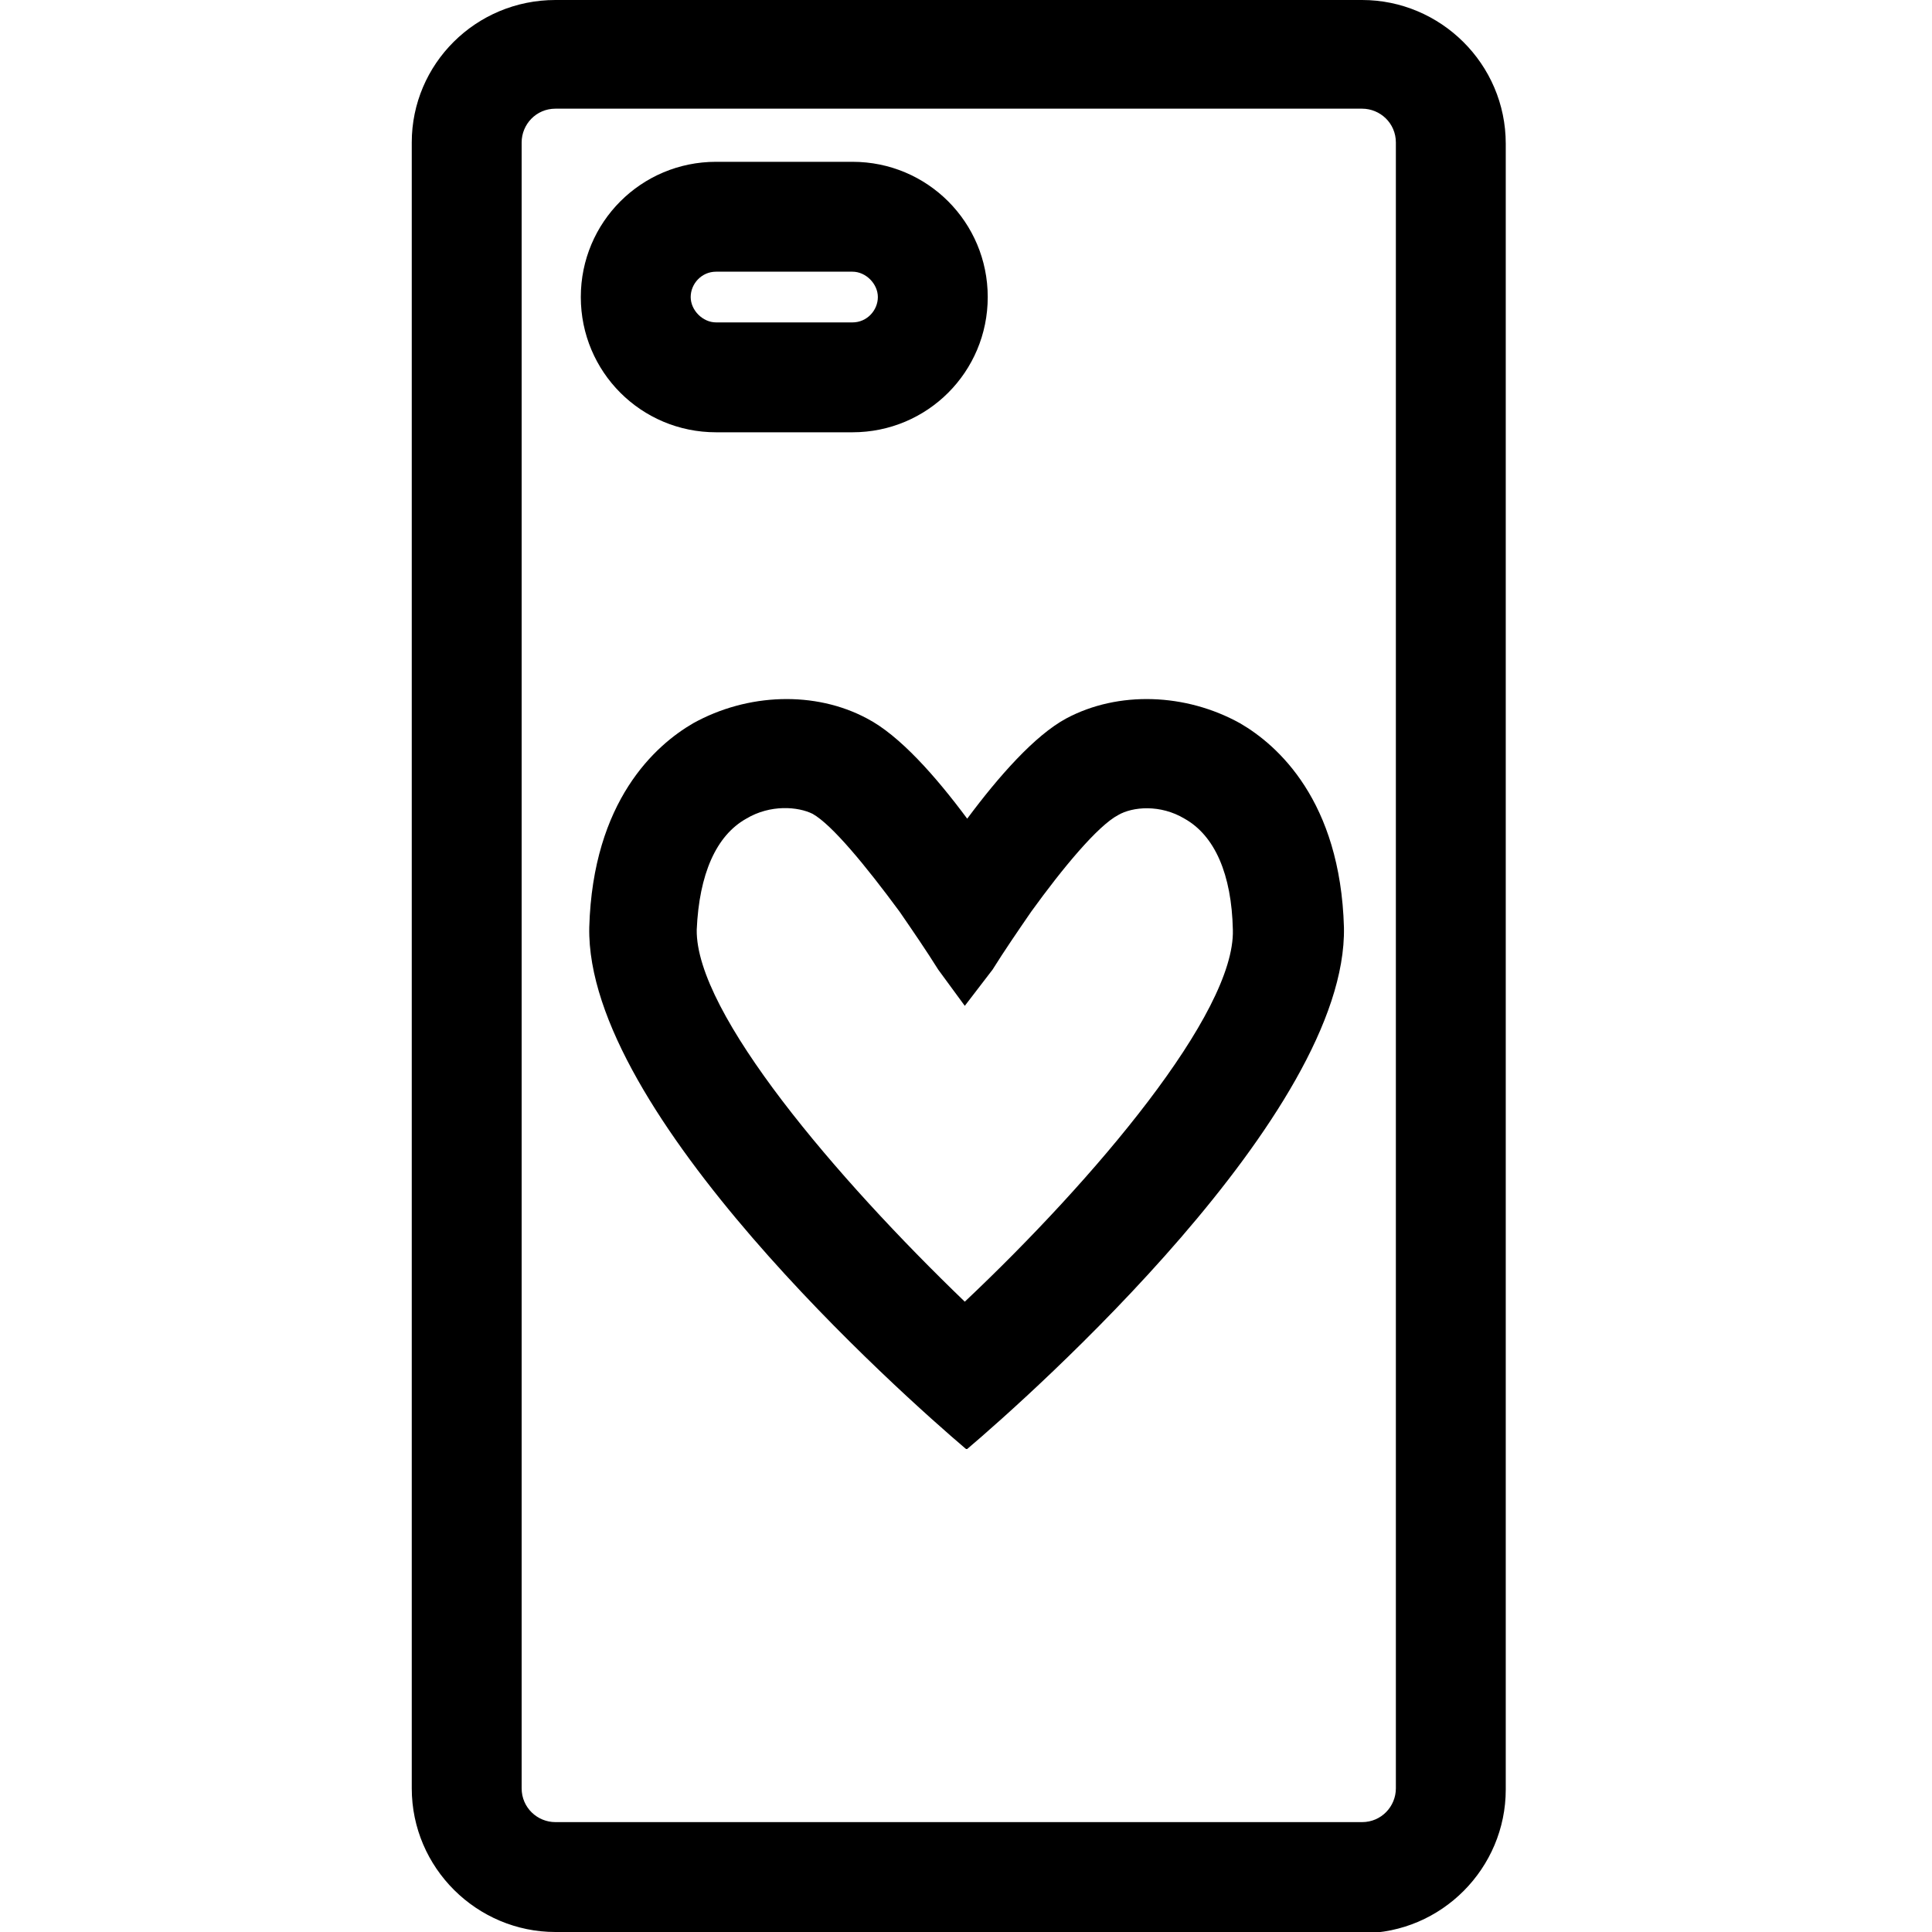
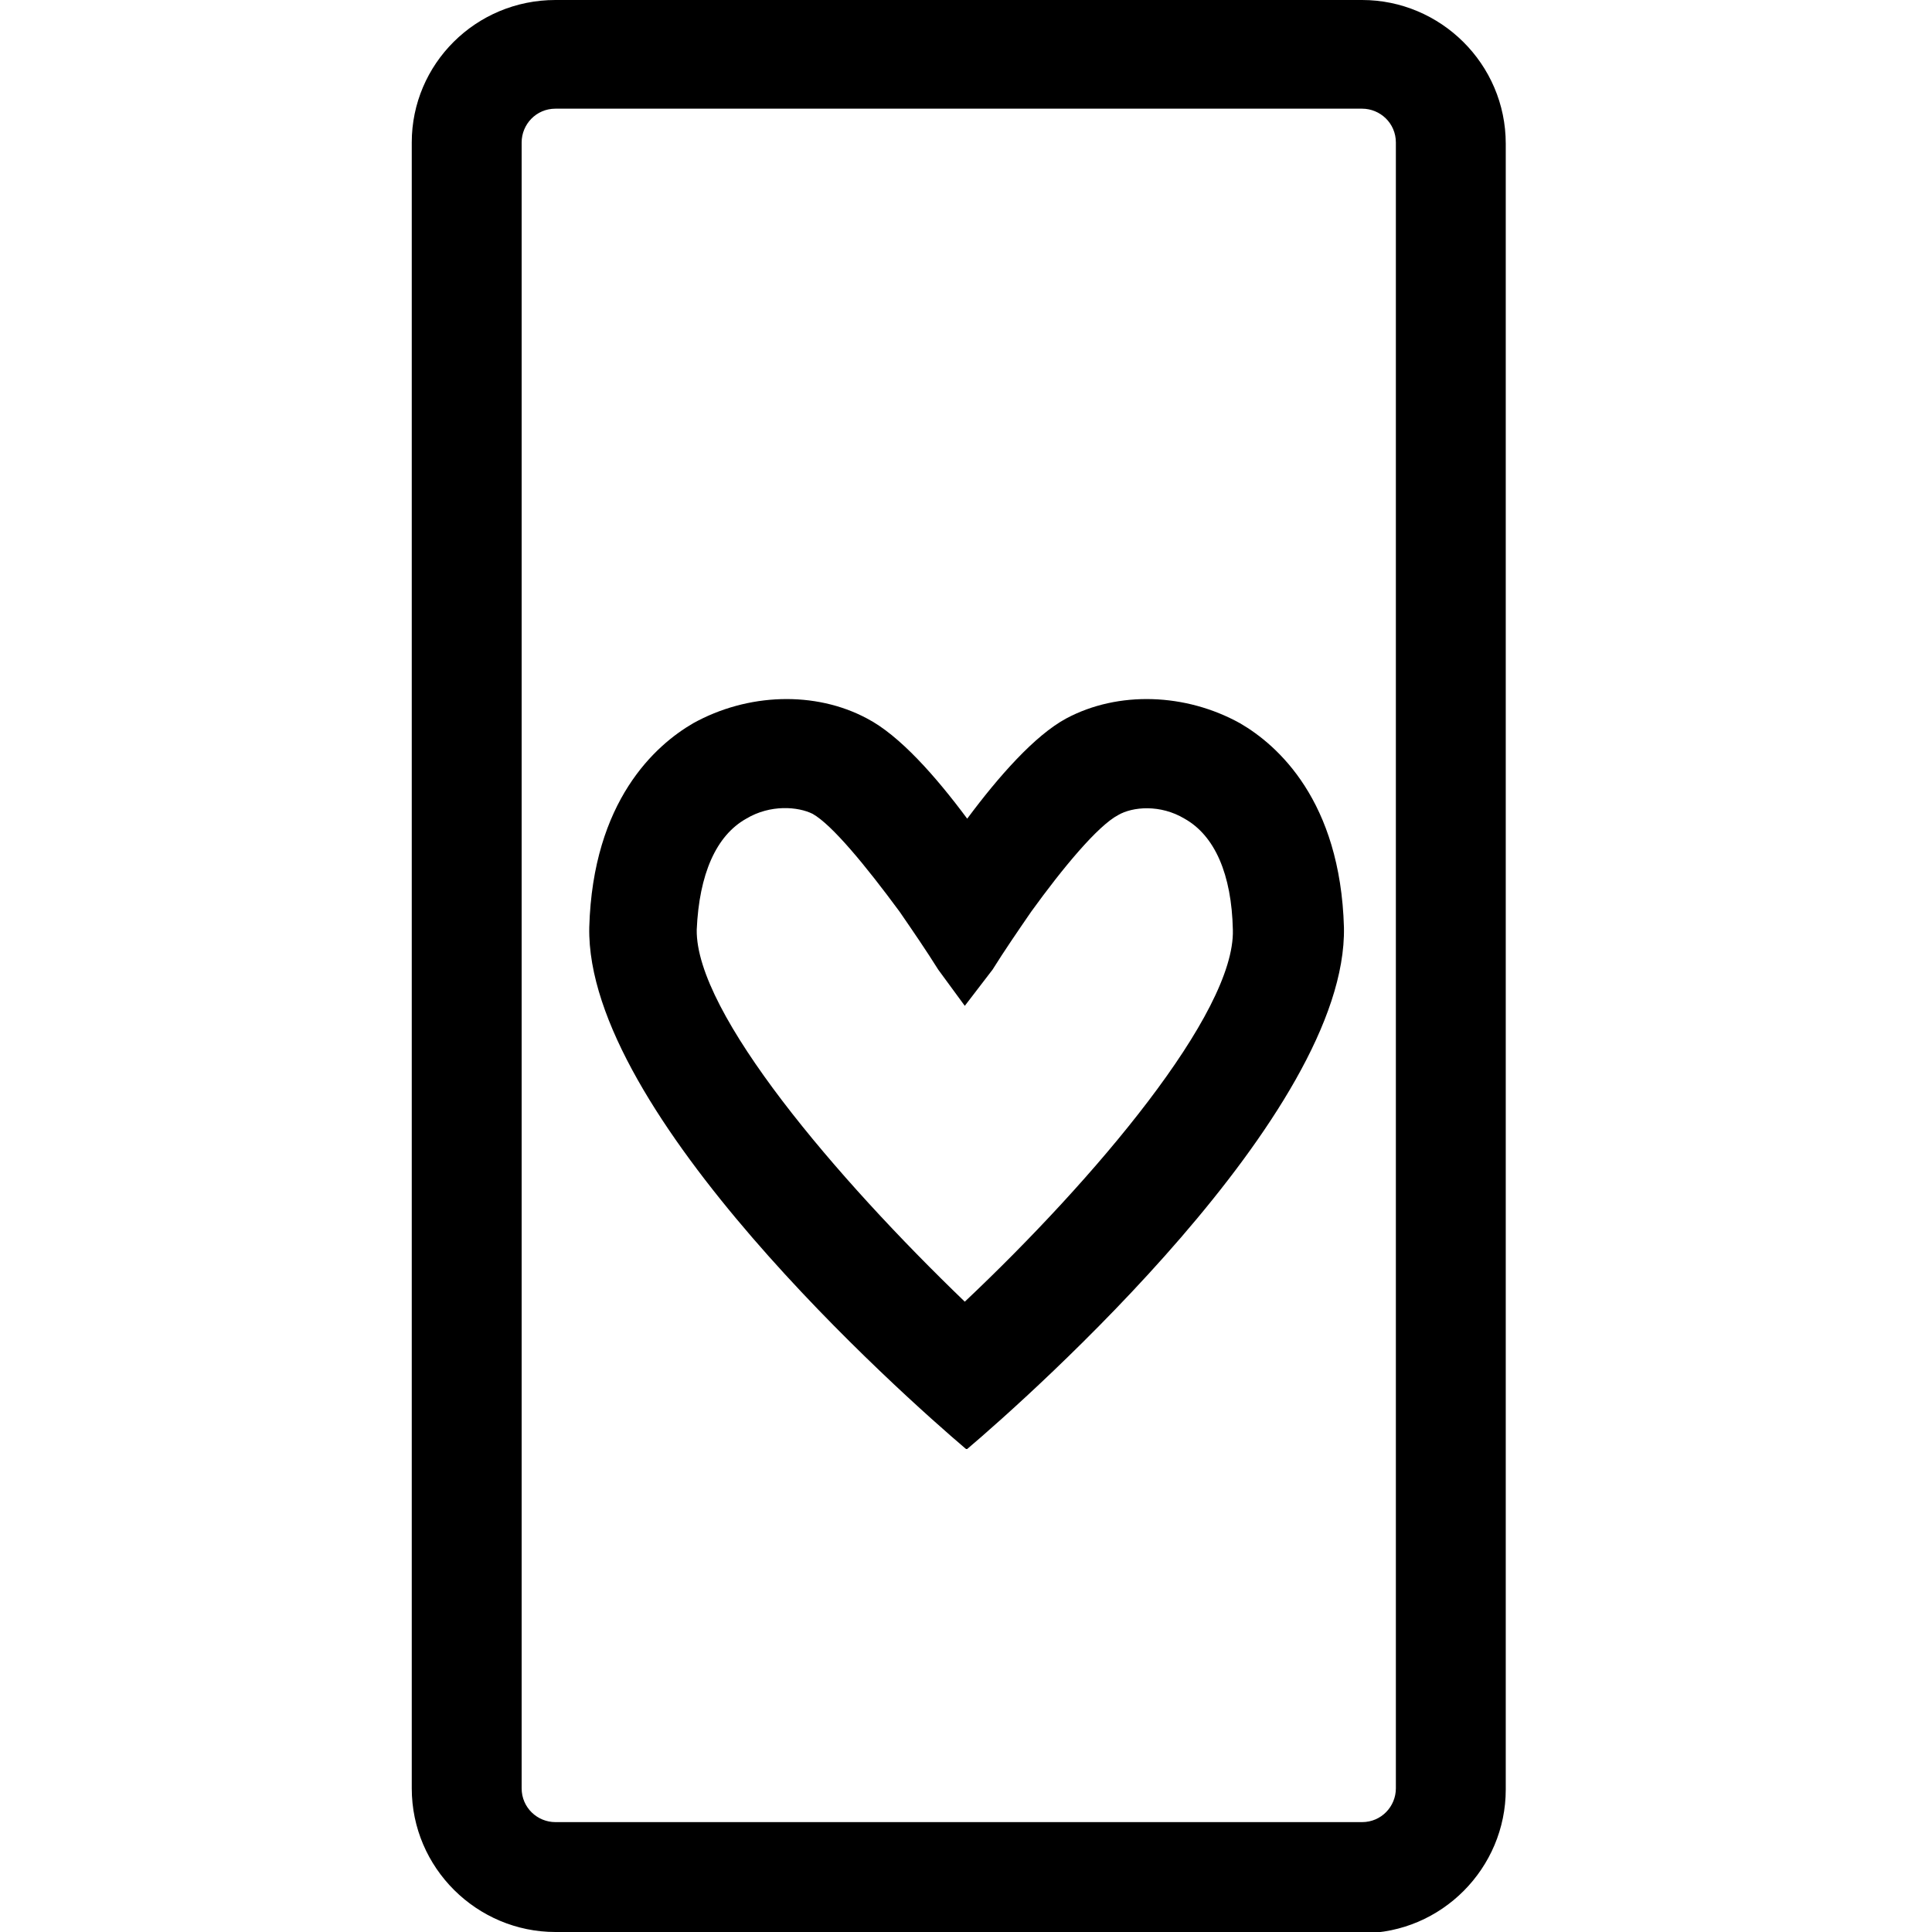
<svg xmlns="http://www.w3.org/2000/svg" id="tokok" viewBox="0 0 16 16">
  <defs>
    <style>
      .cls-1 {
        stroke-width: 0px;
      }
    </style>
  </defs>
  <path class="cls-1" d="M11.28,16h-6.68c-.65,0-1.19-.53-1.19-1.19V1.18C3.41.53,3.94,0,4.6,0h6.68c.65,0,1.19.53,1.19,1.19v13.63c0,.65-.53,1.19-1.19,1.19ZM4.6.9c-.16,0-.28.13-.28.28v13.63c0,.16.13.28.28.28h6.68c.16,0,.28-.13.28-.28V1.18c0-.16-.13-.28-.28-.28h-6.68Z" />
-   <path class="cls-1" d="M7.06,3.58h-1.13c-.62,0-1.12-.5-1.12-1.12s.5-1.12,1.12-1.12h1.13c.62,0,1.12.5,1.12,1.12s-.5,1.12-1.12,1.12ZM5.93,2.25c-.12,0-.21.1-.21.21s.1.21.21.21h1.13c.12,0,.21-.1.21-.21s-.1-.21-.21-.21h-1.13Z" />
  <path class="cls-1" d="M10.27,5.99c-.45-.25-1.01-.27-1.44-.04-.26.14-.56.48-.82.83-.26-.35-.56-.69-.83-.83-.43-.23-.99-.21-1.44.04-.31.18-.83.64-.86,1.69-.03,1.54,2.59,3.87,3.12,4.32h.01c.53-.45,3.15-2.78,3.12-4.32-.03-1.05-.55-1.51-.86-1.69ZM7.99,10.78c-1.06-1.02-2.23-2.39-2.22-3.08.02-.46.16-.78.41-.92.2-.12.43-.1.55-.04.16.09.44.43.72.81.11.16.22.32.32.48l.22.3.23-.3h0c.1-.16.21-.32.32-.48.26-.36.55-.71.72-.8.12-.07.35-.09.55.03.25.14.39.46.4.92.02.69-1.15,2.07-2.22,3.08Z" />
</svg>